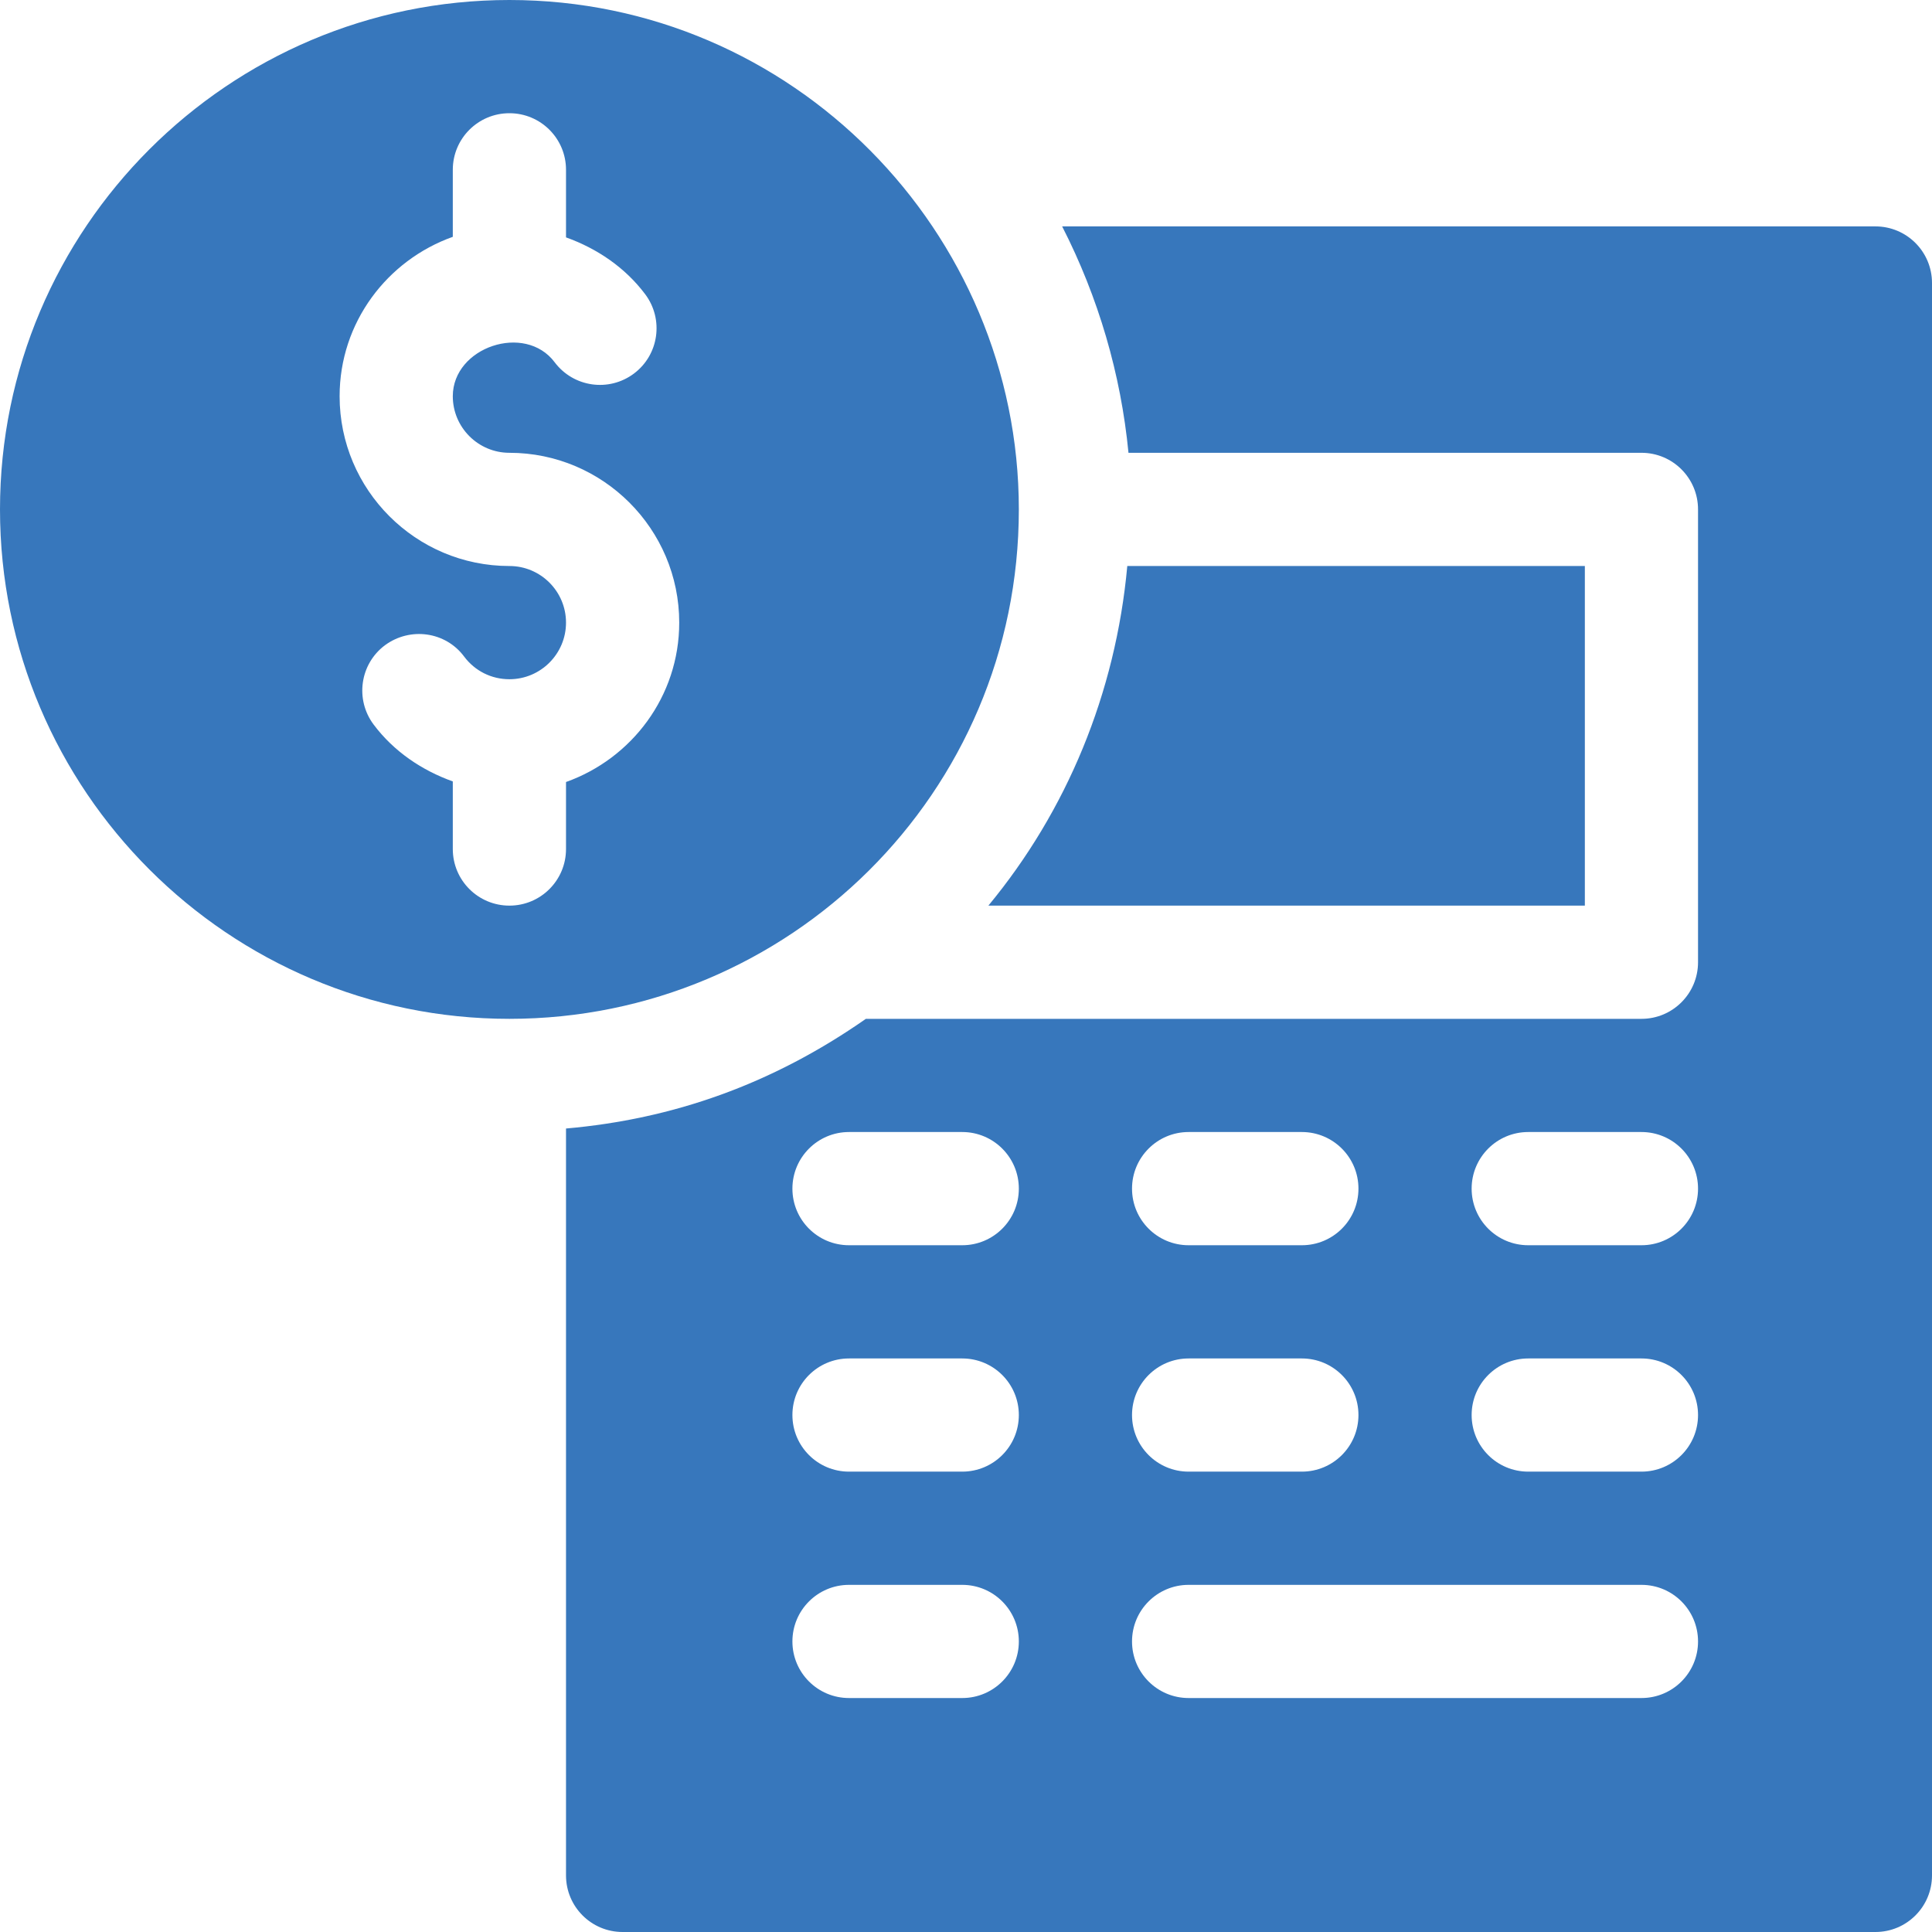
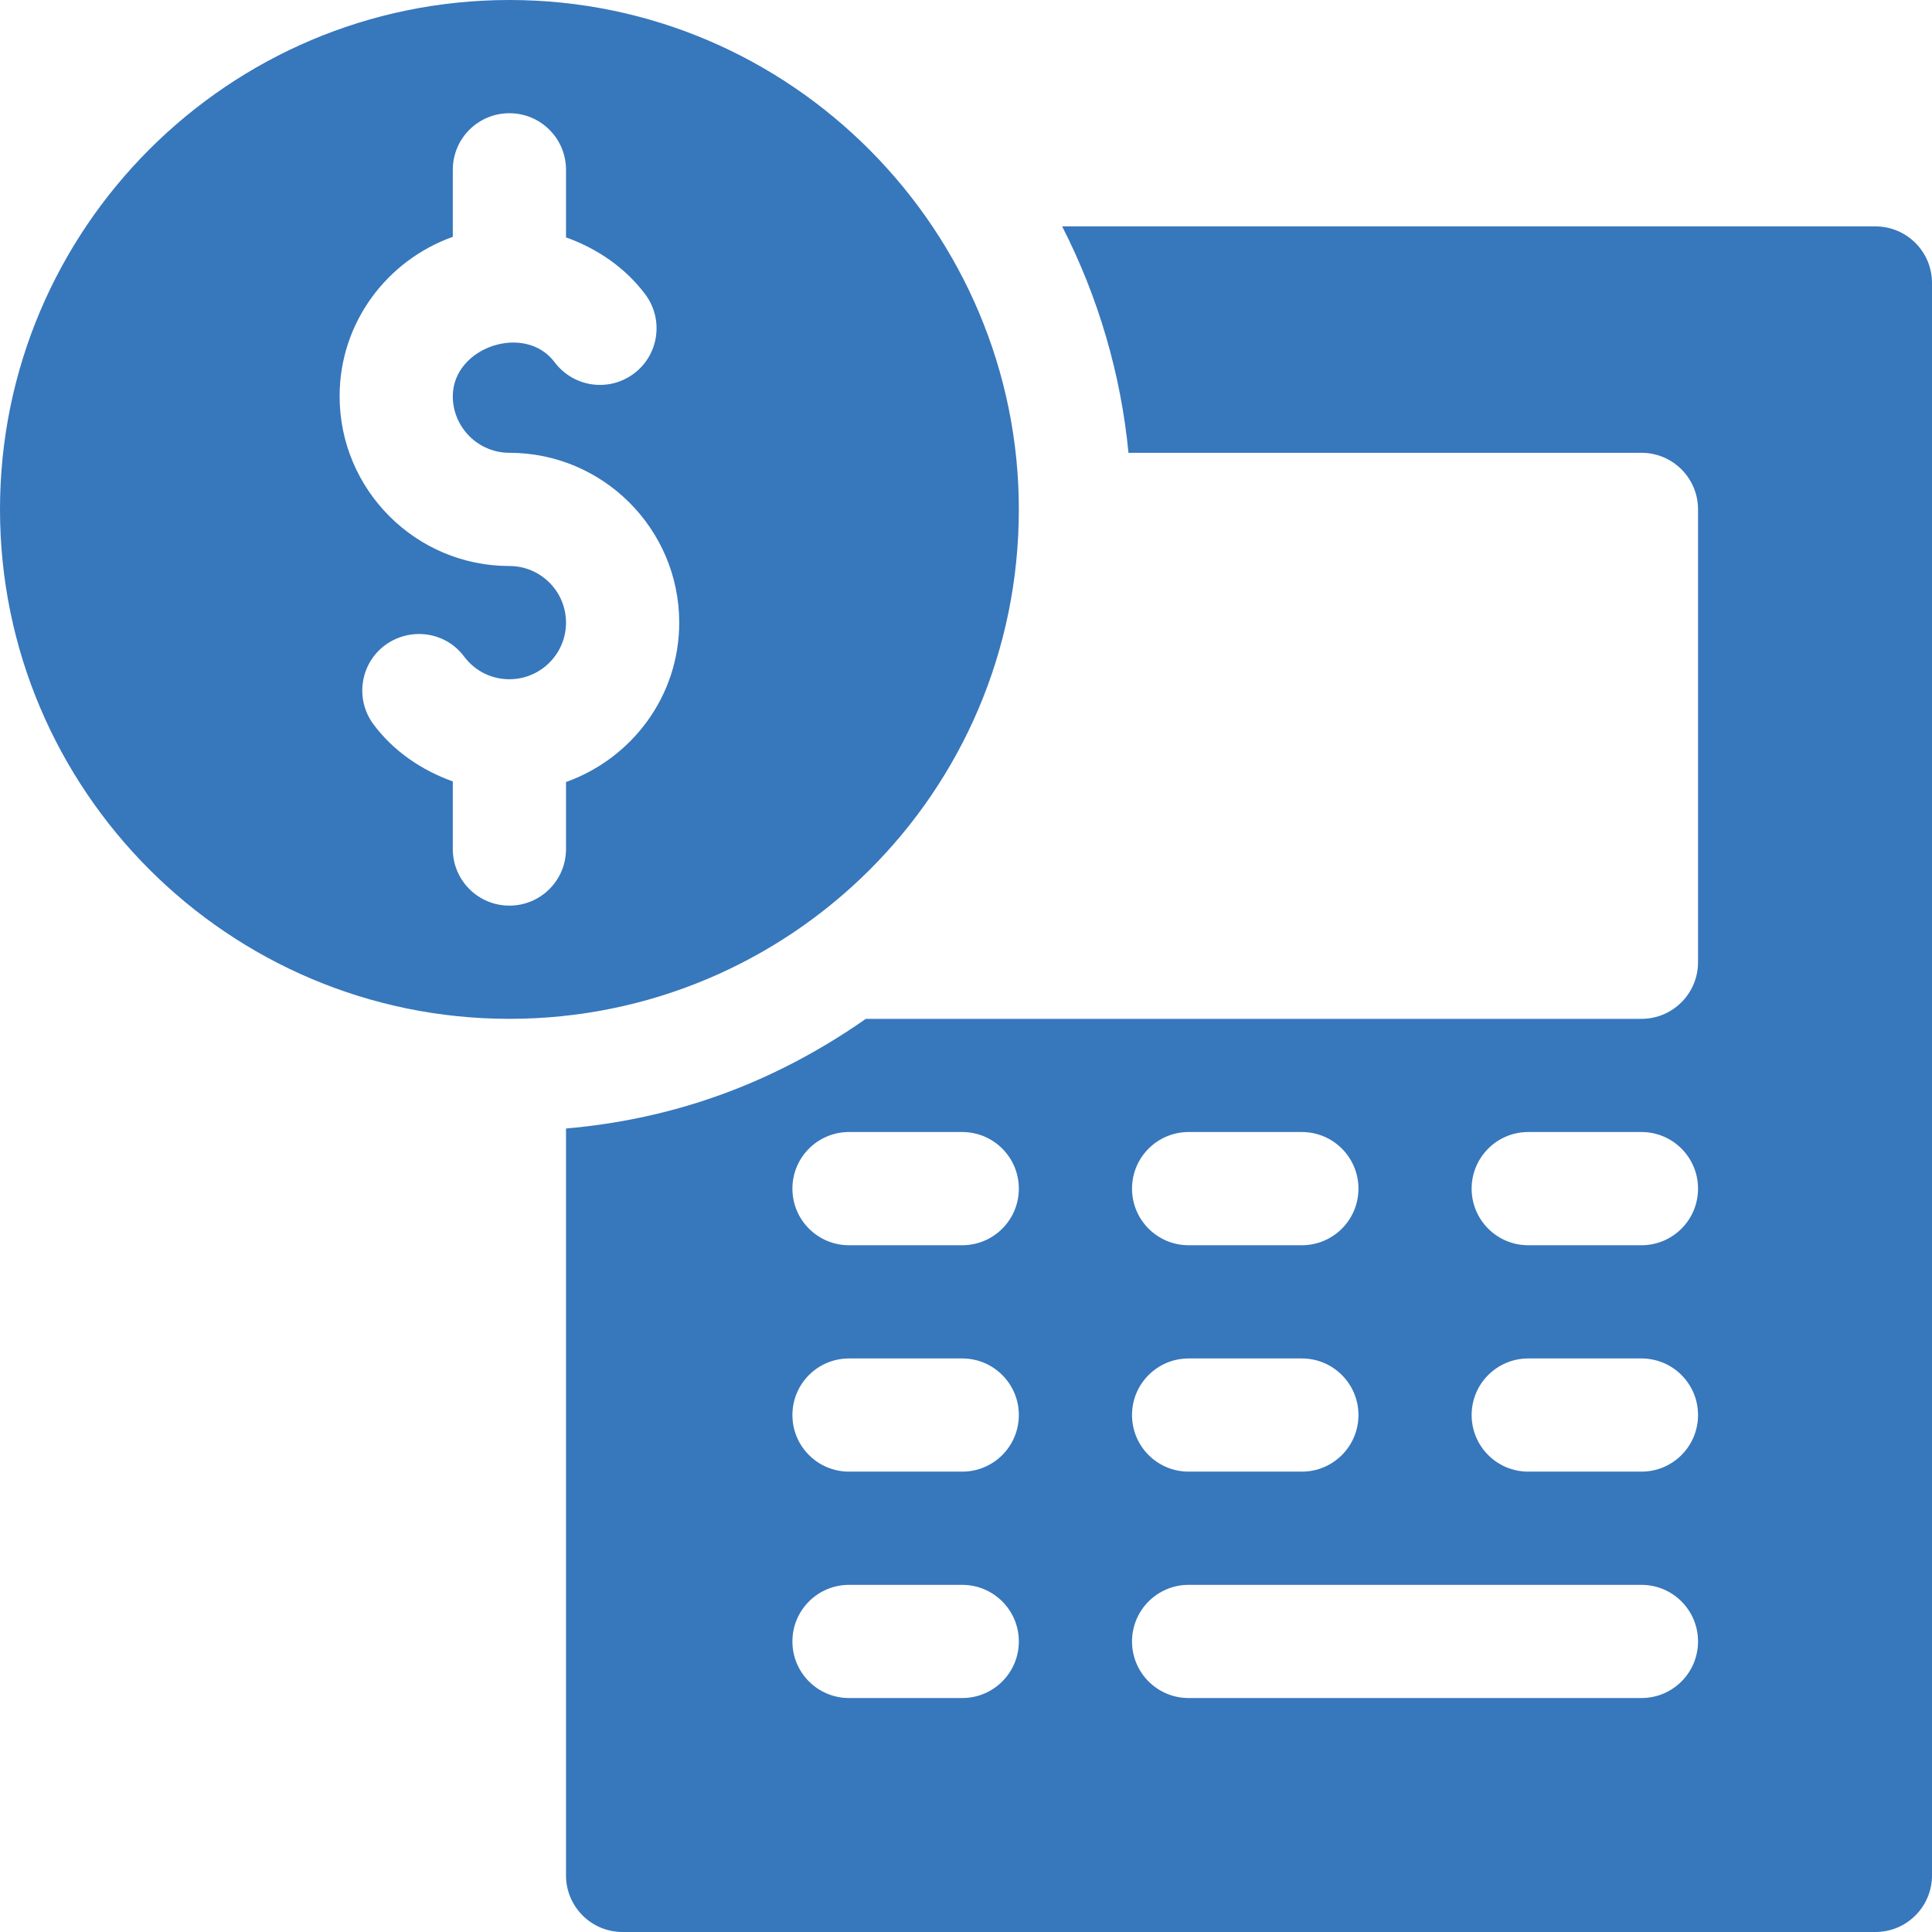
<svg xmlns="http://www.w3.org/2000/svg" width="60" height="60" viewBox="0 0 60 60" fill="none">
  <path d="M15.82 0C7.097 0 0 7.097 0 15.82C0 24.544 7.097 31.641 15.82 31.641C24.501 31.641 31.641 24.631 31.641 15.82C31.641 7.201 24.616 0 15.82 0ZM17.578 24.286V26.367C17.578 27.339 16.792 28.125 15.82 28.125C14.849 28.125 14.062 27.339 14.062 26.367V24.268C13.099 23.923 12.228 23.335 11.603 22.501C11.021 21.724 11.177 20.622 11.953 20.04C12.736 19.463 13.836 19.612 14.414 20.39C14.749 20.838 15.262 21.094 15.82 21.094C16.79 21.094 17.578 20.306 17.578 19.336C17.578 18.366 16.79 17.578 15.82 17.578C12.912 17.578 10.547 15.213 10.547 12.305C10.547 10.016 12.021 8.083 14.062 7.355V5.273C14.062 4.302 14.849 3.516 15.82 3.516C16.792 3.516 17.578 4.302 17.578 5.273V7.372C18.541 7.717 19.413 8.306 20.038 9.139C20.62 9.917 20.464 11.019 19.688 11.601C18.91 12.184 17.812 12.028 17.226 11.251C16.308 10.023 14.062 10.777 14.062 12.305C14.062 13.274 14.851 14.062 15.82 14.062C18.728 14.062 21.094 16.428 21.094 19.336C21.094 21.625 19.62 23.558 17.578 24.286Z" fill="#3777BC" />
  <path d="M58.242 7.031H32.986C34.114 9.238 34.81 11.624 35.046 14.062H50.977C51.948 14.062 52.734 14.849 52.734 15.82V29.883C52.734 30.854 51.948 31.641 50.977 31.641H26.89C23.973 33.678 20.89 34.757 17.578 35.047V58.242C17.578 59.214 18.364 60 19.336 60H58.242C59.214 60 60 59.214 60 58.242V8.789C60 7.817 59.214 7.031 58.242 7.031ZM36.914 35.156H40.43C41.401 35.156 42.188 35.943 42.188 36.914C42.188 37.886 41.401 38.672 40.43 38.672H36.914C35.943 38.672 35.156 37.886 35.156 36.914C35.156 35.943 35.943 35.156 36.914 35.156ZM36.914 42.188H40.43C41.401 42.188 42.188 42.974 42.188 43.945C42.188 44.917 41.401 45.703 40.43 45.703H36.914C35.943 45.703 35.156 44.917 35.156 43.945C35.156 42.974 35.943 42.188 36.914 42.188ZM29.883 52.734H26.367C25.396 52.734 24.609 51.948 24.609 50.977C24.609 50.005 25.396 49.219 26.367 49.219H29.883C30.854 49.219 31.641 50.005 31.641 50.977C31.641 51.948 30.854 52.734 29.883 52.734ZM29.883 45.703H26.367C25.396 45.703 24.609 44.917 24.609 43.945C24.609 42.974 25.396 42.188 26.367 42.188H29.883C30.854 42.188 31.641 42.974 31.641 43.945C31.641 44.917 30.854 45.703 29.883 45.703ZM29.883 38.672H26.367C25.396 38.672 24.609 37.886 24.609 36.914C24.609 35.943 25.396 35.156 26.367 35.156H29.883C30.854 35.156 31.641 35.943 31.641 36.914C31.641 37.886 30.854 38.672 29.883 38.672ZM50.977 52.734H36.914C35.943 52.734 35.156 51.948 35.156 50.977C35.156 50.005 35.943 49.219 36.914 49.219H50.977C51.948 49.219 52.734 50.005 52.734 50.977C52.734 51.948 51.948 52.734 50.977 52.734ZM50.977 45.703H47.461C46.489 45.703 45.703 44.917 45.703 43.945C45.703 42.974 46.489 42.188 47.461 42.188H50.977C51.948 42.188 52.734 42.974 52.734 43.945C52.734 44.917 51.948 45.703 50.977 45.703ZM50.977 38.672H47.461C46.489 38.672 45.703 37.886 45.703 36.914C45.703 35.943 46.489 35.156 47.461 35.156H50.977C51.948 35.156 52.734 35.943 52.734 36.914C52.734 37.886 51.948 38.672 50.977 38.672Z" fill="#3777BC" />
-   <path d="M49.219 28.125V17.578H35.009C34.647 21.536 33.127 25.185 30.695 28.125H49.219Z" fill="#3777BC" />
</svg>